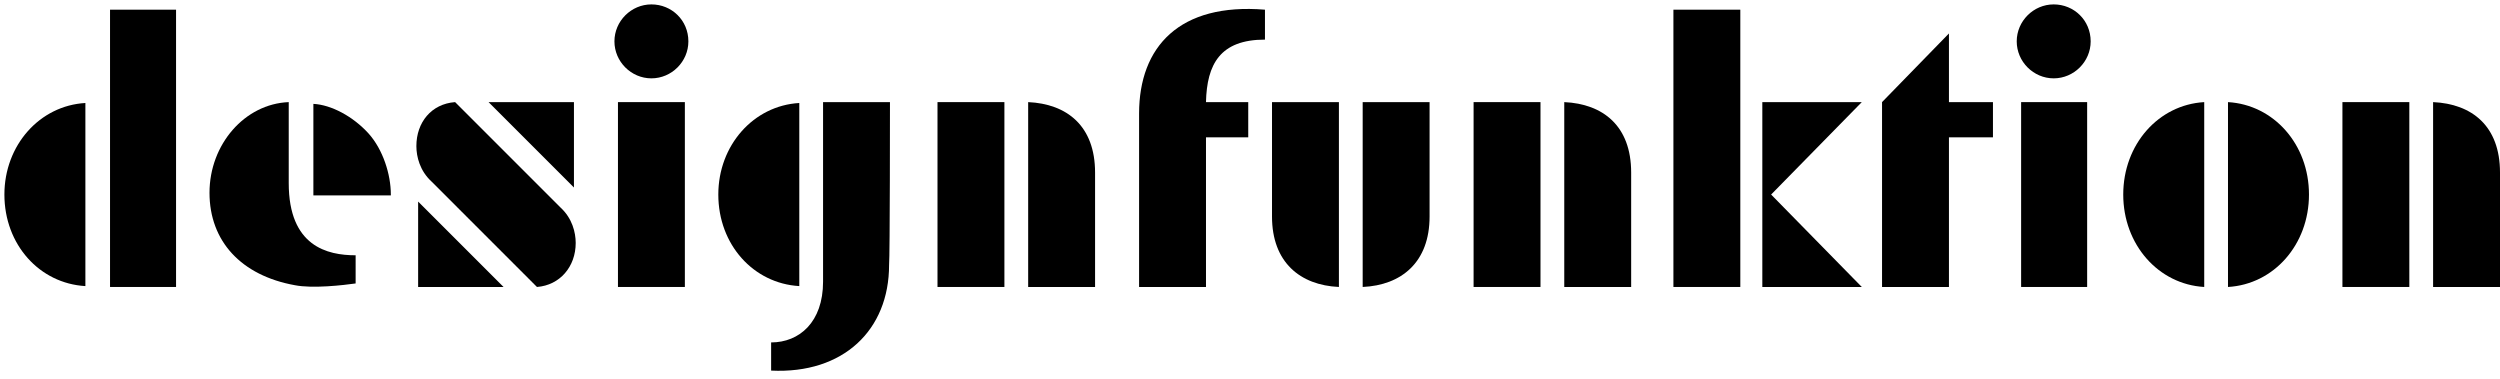
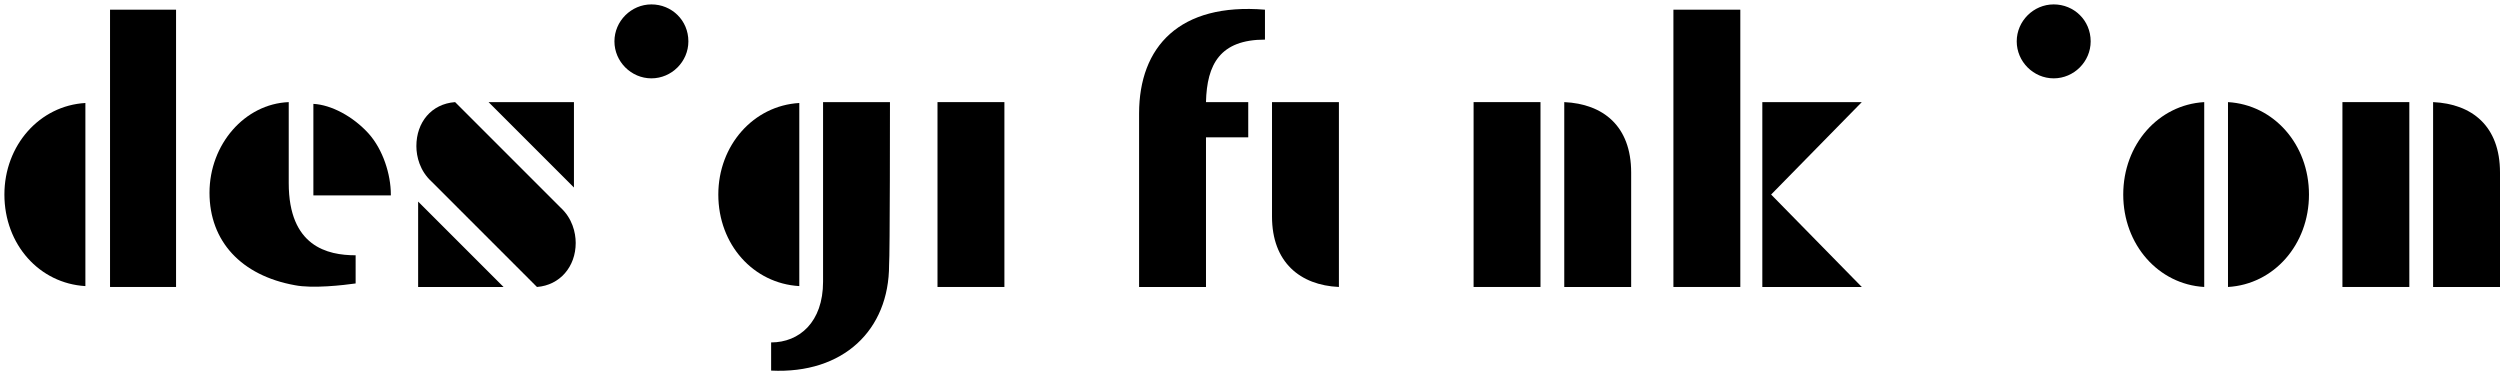
<svg xmlns="http://www.w3.org/2000/svg" version="1.1" id="Ebene_1" x="0px" y="0px" viewBox="0 0 284 43" style="enable-background:new 0 0 284 43;" xml:space="preserve">
  <style type="text/css">
	.st0{fill-rule:evenodd;clip-rule:evenodd;}
</style>
  <g id="Page-1">
    <g id="designfunktion_Logo2015_weiss" transform="translate(-94, -83)">
-       <polygon id="Fill-1" class="st0" points="164.2,115.6 171.8,115.6 171.8,94.6 164.2,94.6   " />
      <path id="Fill-2" class="st0" d="M172.2,87.7c0,2.3-1.9,4.2-4.2,4.2c-2.3,0-4.2-1.9-4.2-4.2s1.9-4.2,4.2-4.2    C170.3,83.5,172.2,85.3,172.2,87.7" />
-       <polygon id="Fill-3" class="st0" points="323.6,115.6 331.1,115.6 331.1,94.6 323.6,94.6   " />
      <path id="Fill-4" class="st0" d="M331.5,87.7c0,2.3-1.9,4.2-4.2,4.2s-4.2-1.9-4.2-4.2s1.9-4.2,4.2-4.2S331.5,85.3,331.5,87.7" />
      <polygon id="Fill-5" class="st0" points="284.1,115.6 291.7,115.6 291.7,84.1 284.1,84.1   " />
      <polyline id="Fill-6" class="st0" points="305.5,94.6 294.2,94.6 294.2,115.6 305.5,115.6 295.2,105.1 305.5,94.6   " />
      <polygon id="Fill-7" class="st0" points="106.5,115.6 114,115.6 114,84.1 106.5,84.1   " />
      <path id="Fill-8" class="st0" d="M103.7,94.7c-5.2,0.3-9.2,4.8-9.2,10.4c0,5.7,4,10.1,9.2,10.4V94.7" />
      <path id="Fill-9" class="st0" d="M184.8,94.7c-5.2,0.3-9.2,4.8-9.2,10.4c0,5.7,4,10.1,9.2,10.4V94.7" />
      <path id="Fill-10" class="st0" d="M195.1,94.6h-7.6l0,20.4c0,4.6-2.7,6.9-5.9,6.9v3.2c8.2,0.4,13.4-4.6,13.4-12    C195.1,112.2,195.1,94.6,195.1,94.6" />
      <polygon id="Fill-11" class="st0" points="200.5,115.6 208.1,115.6 208.1,94.6 200.5,94.6   " />
-       <path id="Fill-12" class="st0" d="M210.8,94.6v21h7.6c0,0,0-13,0-13C218.4,97.3,215.2,94.8,210.8,94.6" />
      <path id="Fill-13" class="st0" d="M246.1,115.6v-21h-7.6c0,0,0,13,0,13C238.5,112.8,241.7,115.4,246.1,115.6" />
-       <path id="Fill-14" class="st0" d="M248.8,115.6v-21h7.6c0,0,0,13,0,13C256.4,112.8,253.2,115.4,248.8,115.6" />
      <path id="Fill-15" class="st0" d="M271.7,94.6v21h7.6c0,0,0-13,0-13C279.3,97.3,276.1,94.8,271.7,94.6" />
      <polygon id="Fill-16" class="st0" points="261.4,115.6 269,115.6 269,94.6 261.4,94.6   " />
      <path id="Fill-17" class="st0" d="M370.4,94.6v21h7.6c0,0,0-13,0-13C378,97.3,374.8,94.8,370.4,94.6" />
      <polygon id="Fill-18" class="st0" points="360.1,115.6 367.7,115.6 367.7,94.6 360.1,94.6   " />
      <path id="Fill-19" class="st0" d="M237.7,87.5v-3.4c-9.7-0.8-14.3,4.2-14.3,11.8c0,0.8,0,19.7,0,19.7h7.6l0-17h4.8v-4H231    C231.1,90.3,232.6,87.5,237.7,87.5" />
-       <polyline id="Fill-20" class="st0" points="315.4,94.6 315.4,86.8 307.8,94.6 307.8,115.6 315.4,115.6 315.4,98.6 320.4,98.6     320.4,94.6 315.4,94.6   " />
      <path id="Fill-21" class="st0" d="M344.4,94.6c-5.2,0.3-9.2,4.8-9.2,10.5c0,5.7,4,10.2,9.2,10.5V94.6" />
      <path id="Fill-22" class="st0" d="M347.1,94.6c5.2,0.3,9.2,4.8,9.2,10.5c0,5.7-4,10.2-9.2,10.5V94.6" />
      <path id="Fill-23" class="st0" d="M138.4,105.1c0-2.3-0.9-5.1-2.5-6.9c-1.8-2-4.3-3.3-6.3-3.4v10.4H138.4" />
      <path id="Fill-24" class="st0" d="M126.8,103.8v-9.2c-5,0.2-9,4.8-9,10.3c0,5.5,3.6,9.4,9.7,10.5c2,0.4,5.5,0,6.9-0.2V112    C131.2,112,126.8,111,126.8,103.8" />
      <path id="Fill-25" class="st0" d="M159.4,110.6c0-1.2-0.4-2.8-1.7-4c-1.2-1.2-12-12-12-12c-2.7,0.2-4.4,2.3-4.4,5    c0,1.2,0.4,2.8,1.7,4c1.2,1.2,12,12,12,12C157.6,115.4,159.4,113.3,159.4,110.6" />
      <polyline id="Fill-26" class="st0" points="141.5,115.6 151.2,115.6 141.5,105.9 141.5,115.6   " />
      <polyline id="Fill-27" class="st0" points="159.2,94.6 149.5,94.6 159.2,104.3 159.2,94.6   " />
    </g>
  </g>
</svg>